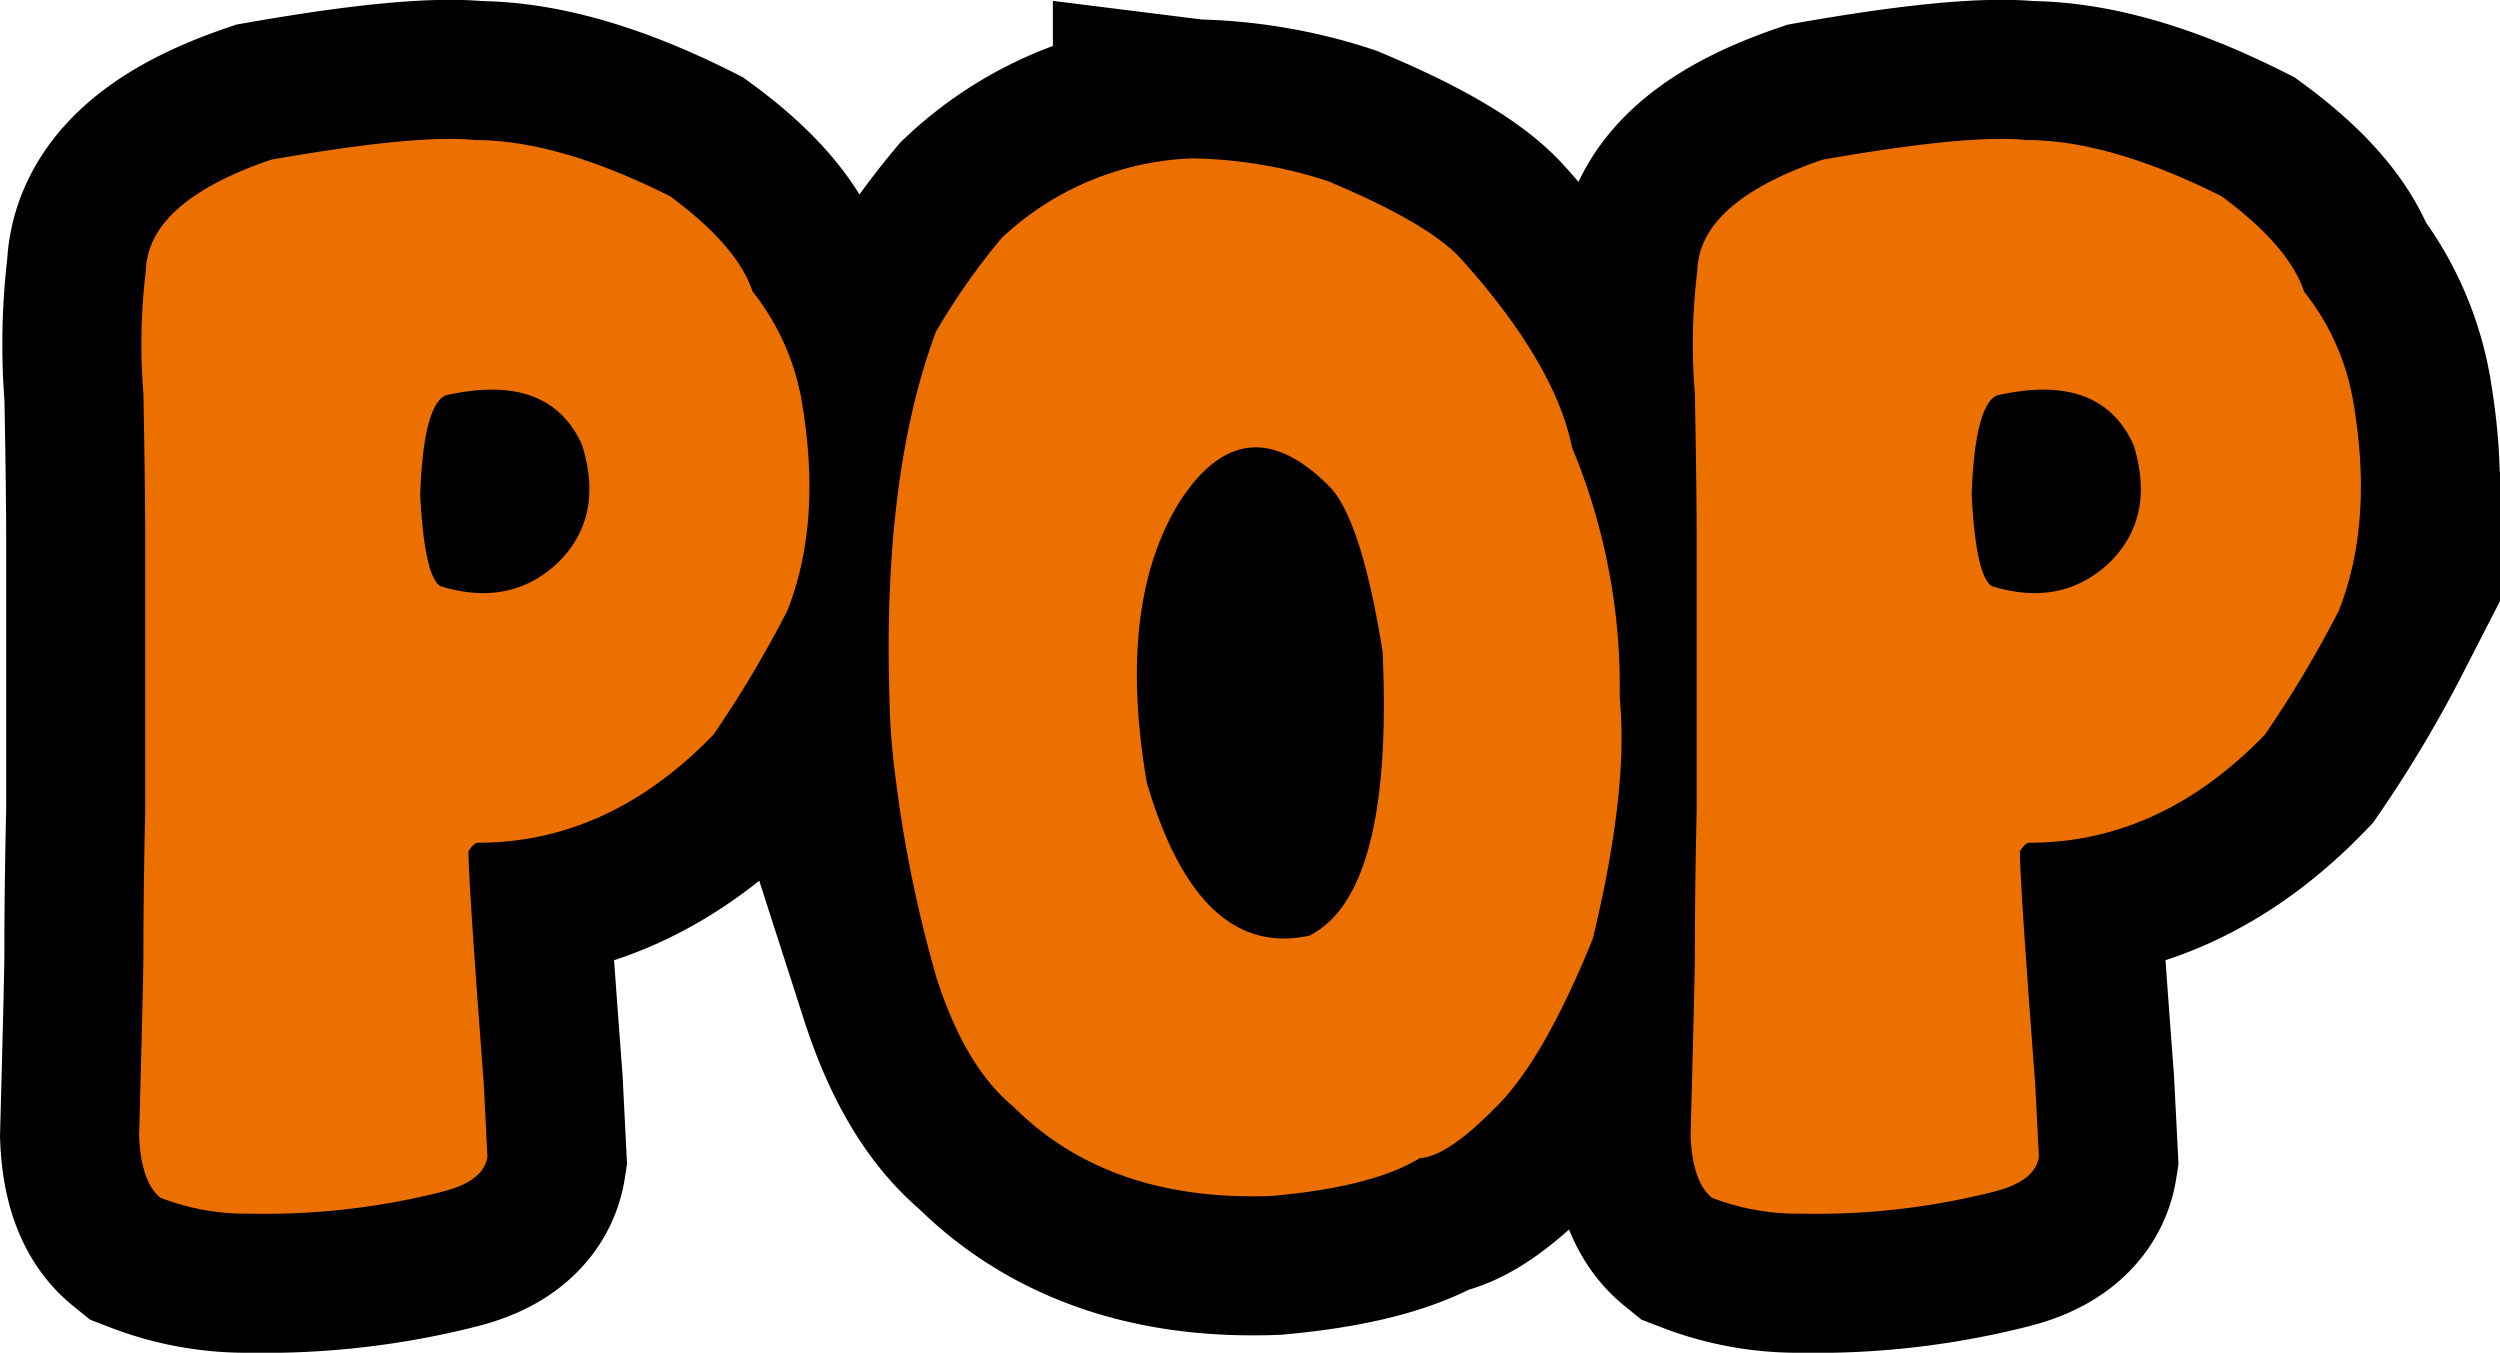
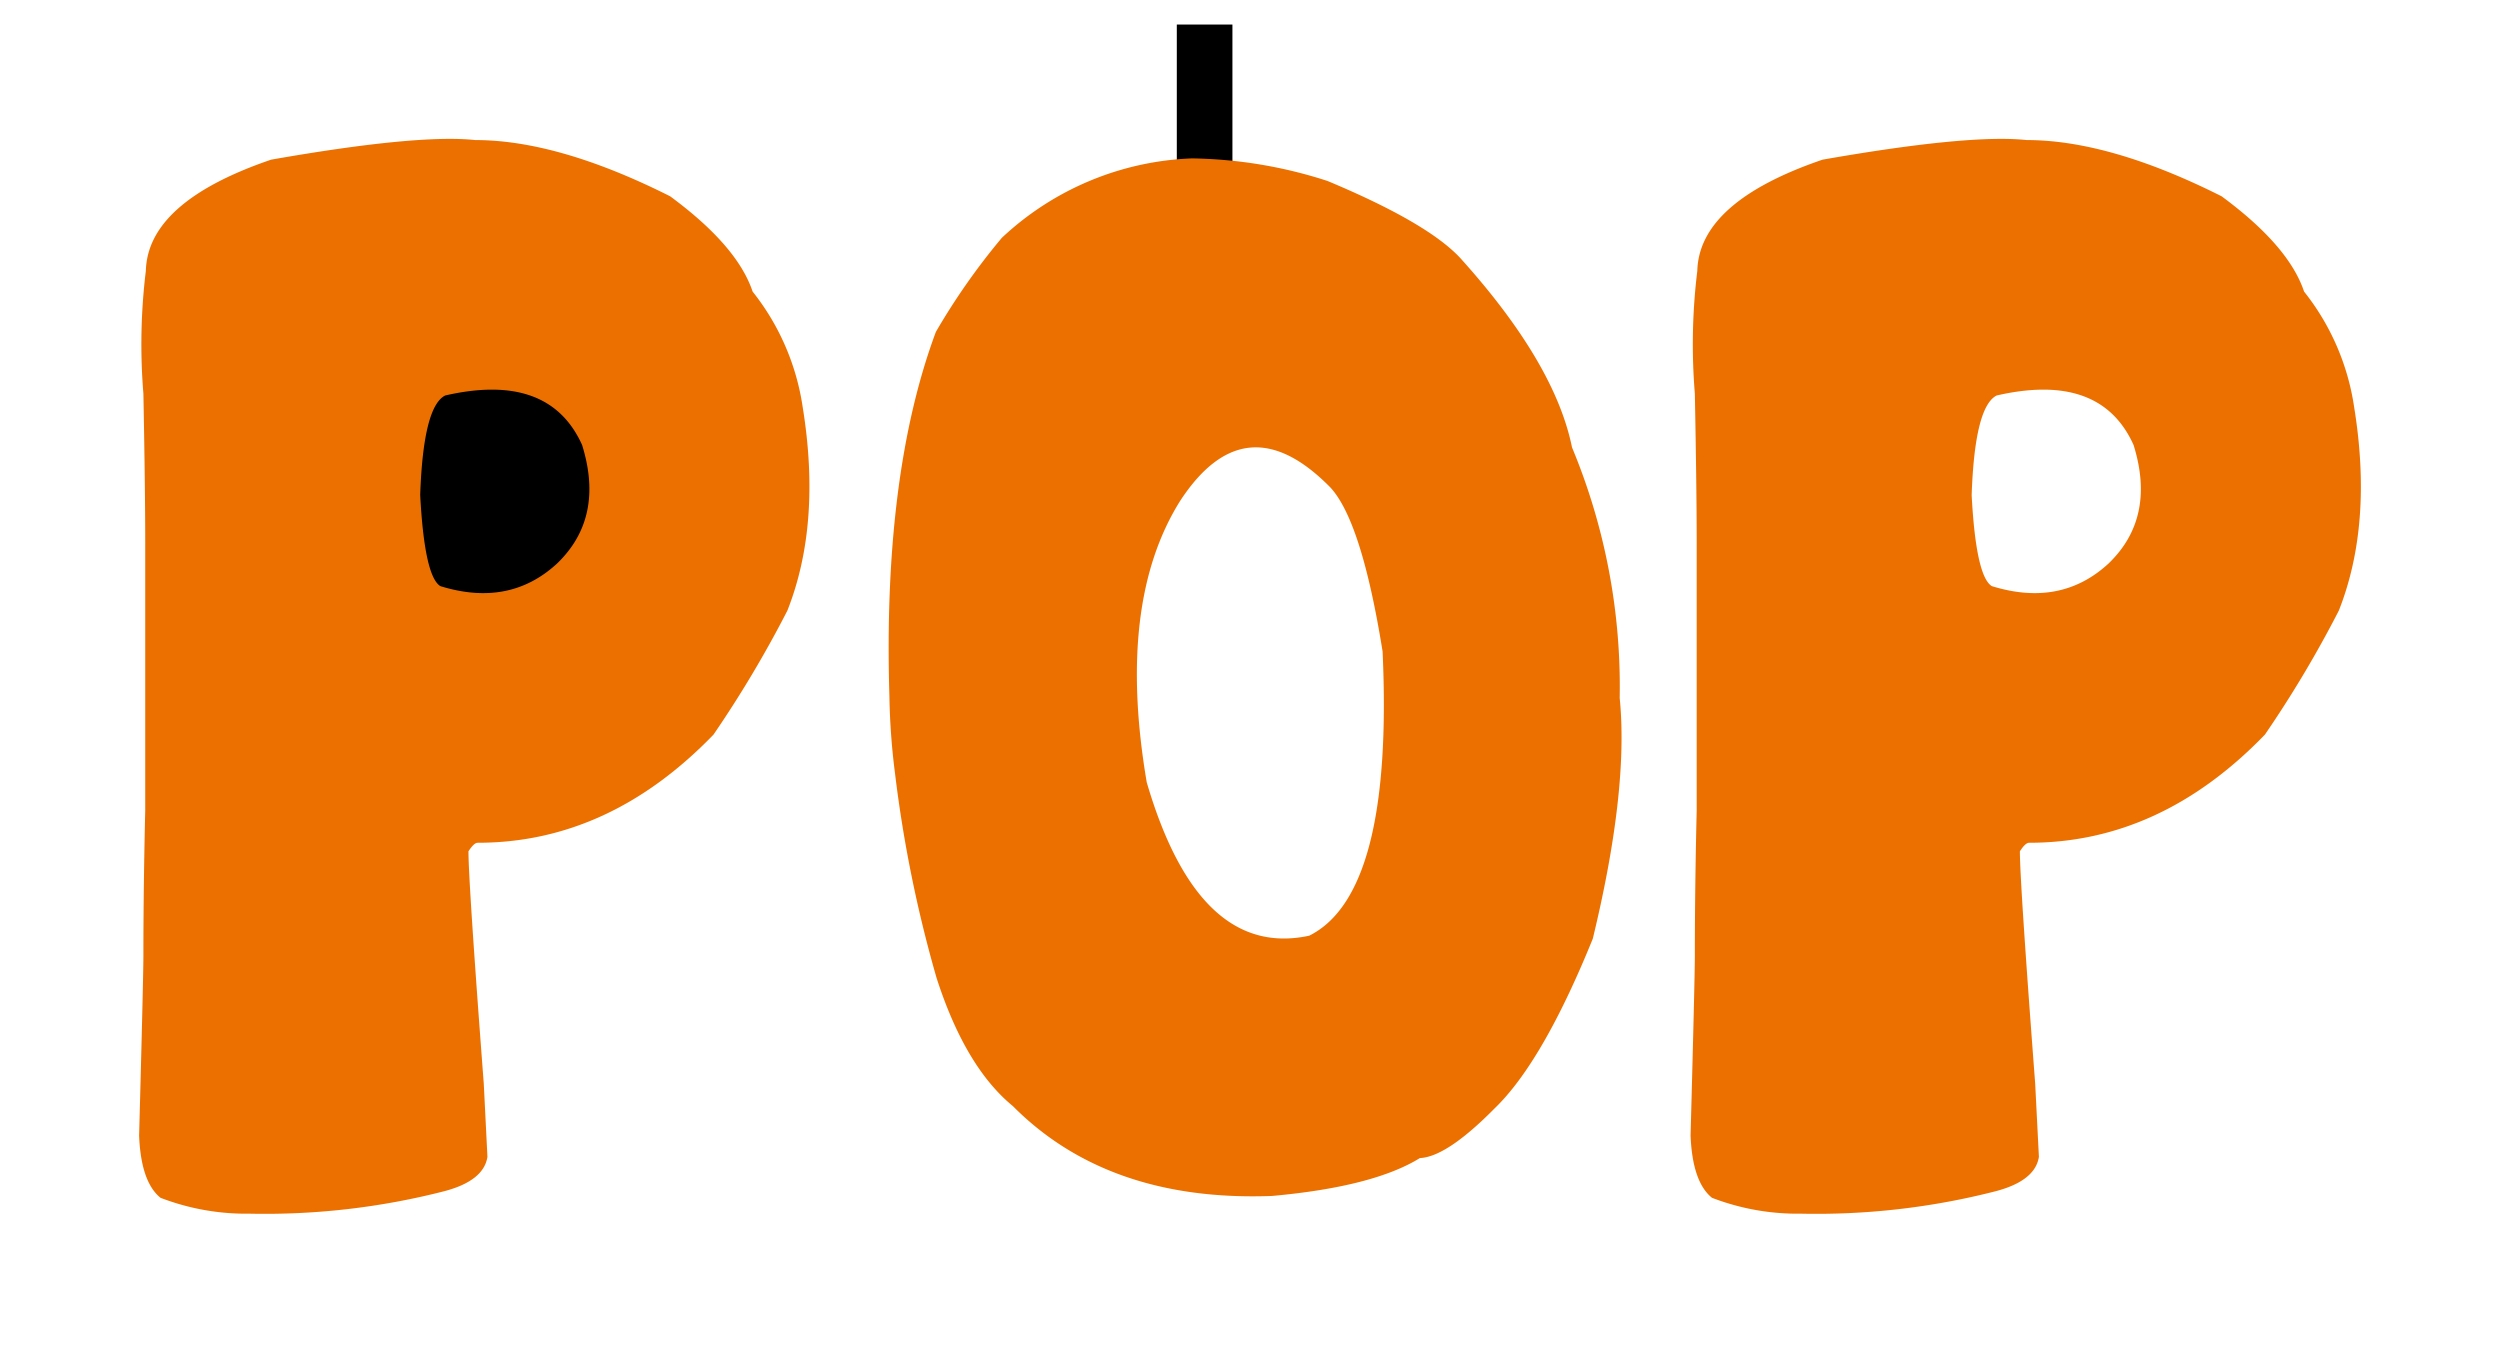
<svg xmlns="http://www.w3.org/2000/svg" width="179.794" height="97.285" viewBox="0 0 179.794 97.285">
  <g transform="translate(-1159.367 -1227.235)">
    <rect width="4" height="10" transform="translate(1244 1229)" />
    <rect width="24" height="23" transform="translate(1181 1249)" />
-     <rect width="19" height="23" transform="translate(1301 1249)" />
-     <path d="M-57.458-76.289q5.977,0,14.019,4.043,4.834,3.56,5.933,6.855a17.415,17.415,0,0,1,3.6,8.306q1.362,8.394-1.1,14.634A81.87,81.87,0,0,1-40.32-33.53q-7.515,7.778-16.963,7.778-.264,0-.659.615,0,2.2,1.1,16.7l.264,5.273Q-56.843-1.45-59.656-.7A51.9,51.9,0,0,1-73.674.923,17.146,17.146,0,0,1-80.09-.22Q-81.5-1.362-81.628-4.7q.308-11.426.308-12.92,0-4.834.132-10.459v-19.2q0-3.867-.132-10.767a43.5,43.5,0,0,1,.176-8.833q.132-4.966,9.009-8Q-61.589-76.729-57.458-76.289Zm-3.955,25.532q.308,5.845,1.45,6.548Q-55-42.671-51.57-45.835q3.428-3.3,1.8-8.525-2.373-5.273-9.844-3.56Q-61.194-57.129-61.414-50.757Zm55.5-24.214a32.973,32.973,0,0,1,9.756,1.626q7.251,3.032,9.58,5.581,6.768,7.515,8,13.579a44.745,44.745,0,0,1,3.428,18.018q.659,6.592-1.934,17.314-3.6,8.877-7.075,12.217-3.428,3.472-5.361,3.56Q7.141-1.011-.154-.352q-11.777.439-18.633-6.46-3.428-2.812-5.493-9.229a93.518,93.518,0,0,1-2.988-14.722,49.305,49.305,0,0,1-.4-5.493q-.483-15.952,3.34-26.235a48.224,48.224,0,0,1,4.746-6.768A21.12,21.12,0,0,1-5.911-74.971ZM7.8-39.507Q6.306-48.823,4.065-51.284q-6.108-6.24-10.811.923Q-11.36-43.022-9.163-30.1q3.735,12.744,11.689,11.03Q8.591-22.1,7.8-39.507ZM54.119-76.289q5.977,0,14.019,4.043,4.834,3.56,5.933,6.855a17.414,17.414,0,0,1,3.6,8.306q1.362,8.394-1.1,14.634a81.87,81.87,0,0,1-5.317,8.921q-7.515,7.778-16.963,7.778-.264,0-.659.615,0,2.2,1.1,16.7L55-3.164Q54.734-1.45,51.921-.7A51.9,51.9,0,0,1,37.9.923,17.146,17.146,0,0,1,31.487-.22Q30.081-1.362,29.949-4.7q.308-11.426.308-12.92,0-4.834.132-10.459v-19.2q0-3.867-.132-10.767a43.5,43.5,0,0,1,.176-8.833q.132-4.966,9.009-8Q49.988-76.729,54.119-76.289ZM50.164-50.757q.308,5.845,1.45,6.548,4.966,1.538,8.394-1.626,3.428-3.3,1.8-8.525-2.373-5.273-9.844-3.56Q50.383-57.129,50.164-50.757Z" transform="translate(1251 1313.597)" fill="#ec7000" stroke="#000" stroke-linecap="square" stroke-width="20" />
    <path d="M-57.458-76.289q5.977,0,14.019,4.043,4.834,3.56,5.933,6.855a17.415,17.415,0,0,1,3.6,8.306q1.362,8.394-1.1,14.634A81.87,81.87,0,0,1-40.32-33.53q-7.515,7.778-16.963,7.778-.264,0-.659.615,0,2.2,1.1,16.7l.264,5.273Q-56.843-1.45-59.656-.7A51.9,51.9,0,0,1-73.674.923,17.146,17.146,0,0,1-80.09-.22Q-81.5-1.362-81.628-4.7q.308-11.426.308-12.92,0-4.834.132-10.459v-19.2q0-3.867-.132-10.767a43.5,43.5,0,0,1,.176-8.833q.132-4.966,9.009-8Q-61.589-76.729-57.458-76.289Zm-3.955,25.532q.308,5.845,1.45,6.548Q-55-42.671-51.57-45.835q3.428-3.3,1.8-8.525-2.373-5.273-9.844-3.56Q-61.194-57.129-61.414-50.757Zm55.5-24.214a32.973,32.973,0,0,1,9.756,1.626q7.251,3.032,9.58,5.581,6.768,7.515,8,13.579a44.745,44.745,0,0,1,3.428,18.018q.659,6.592-1.934,17.314-3.6,8.877-7.075,12.217-3.428,3.472-5.361,3.56Q7.141-1.011-.154-.352q-11.777.439-18.633-6.46-3.428-2.812-5.493-9.229a93.518,93.518,0,0,1-2.988-14.722,49.305,49.305,0,0,1-.4-5.493q-.483-15.952,3.34-26.235a48.224,48.224,0,0,1,4.746-6.768A21.12,21.12,0,0,1-5.911-74.971ZM7.8-39.507Q6.306-48.823,4.065-51.284q-6.108-6.24-10.811.923Q-11.36-43.022-9.163-30.1q3.735,12.744,11.689,11.03Q8.591-22.1,7.8-39.507ZM54.119-76.289q5.977,0,14.019,4.043,4.834,3.56,5.933,6.855a17.414,17.414,0,0,1,3.6,8.306q1.362,8.394-1.1,14.634a81.87,81.87,0,0,1-5.317,8.921q-7.515,7.778-16.963,7.778-.264,0-.659.615,0,2.2,1.1,16.7L55-3.164Q54.734-1.45,51.921-.7A51.9,51.9,0,0,1,37.9.923,17.146,17.146,0,0,1,31.487-.22Q30.081-1.362,29.949-4.7q.308-11.426.308-12.92,0-4.834.132-10.459v-19.2q0-3.867-.132-10.767a43.5,43.5,0,0,1,.176-8.833q.132-4.966,9.009-8Q49.988-76.729,54.119-76.289ZM50.164-50.757q.308,5.845,1.45,6.548,4.966,1.538,8.394-1.626,3.428-3.3,1.8-8.525-2.373-5.273-9.844-3.56Q50.383-57.129,50.164-50.757Z" transform="translate(1251 1313.597)" fill="#ec7000" />
  </g>
</svg>